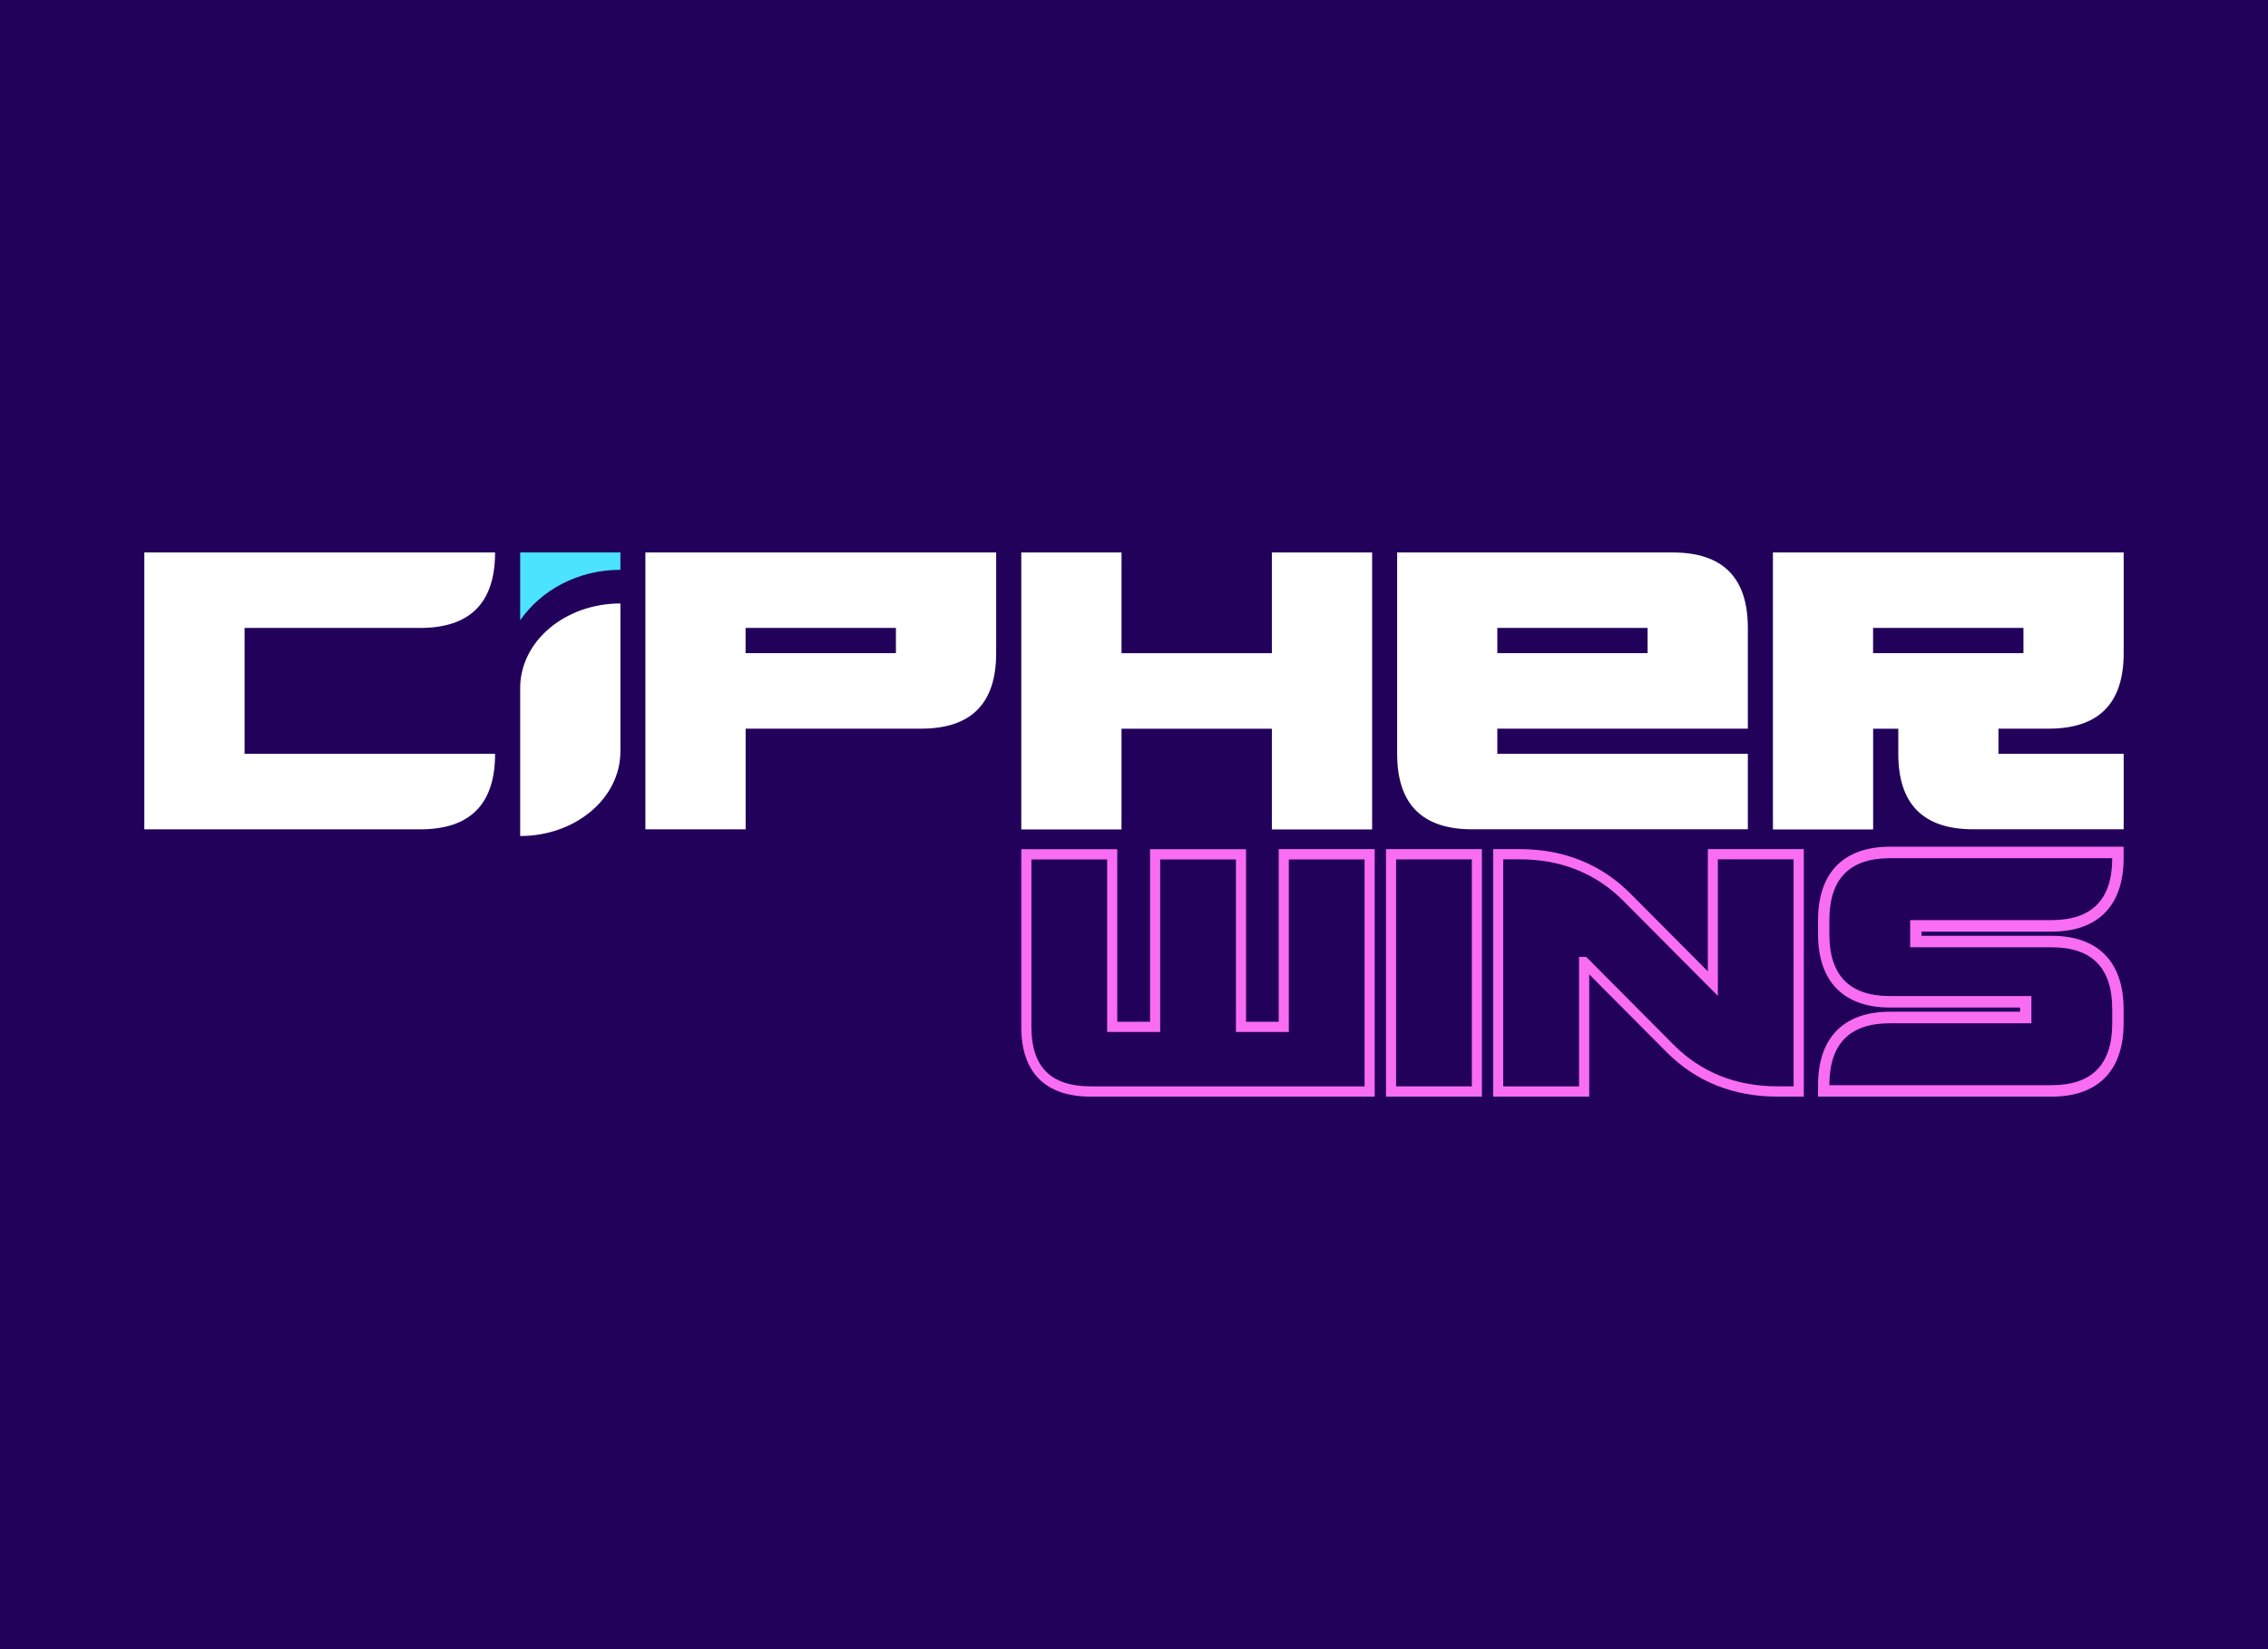
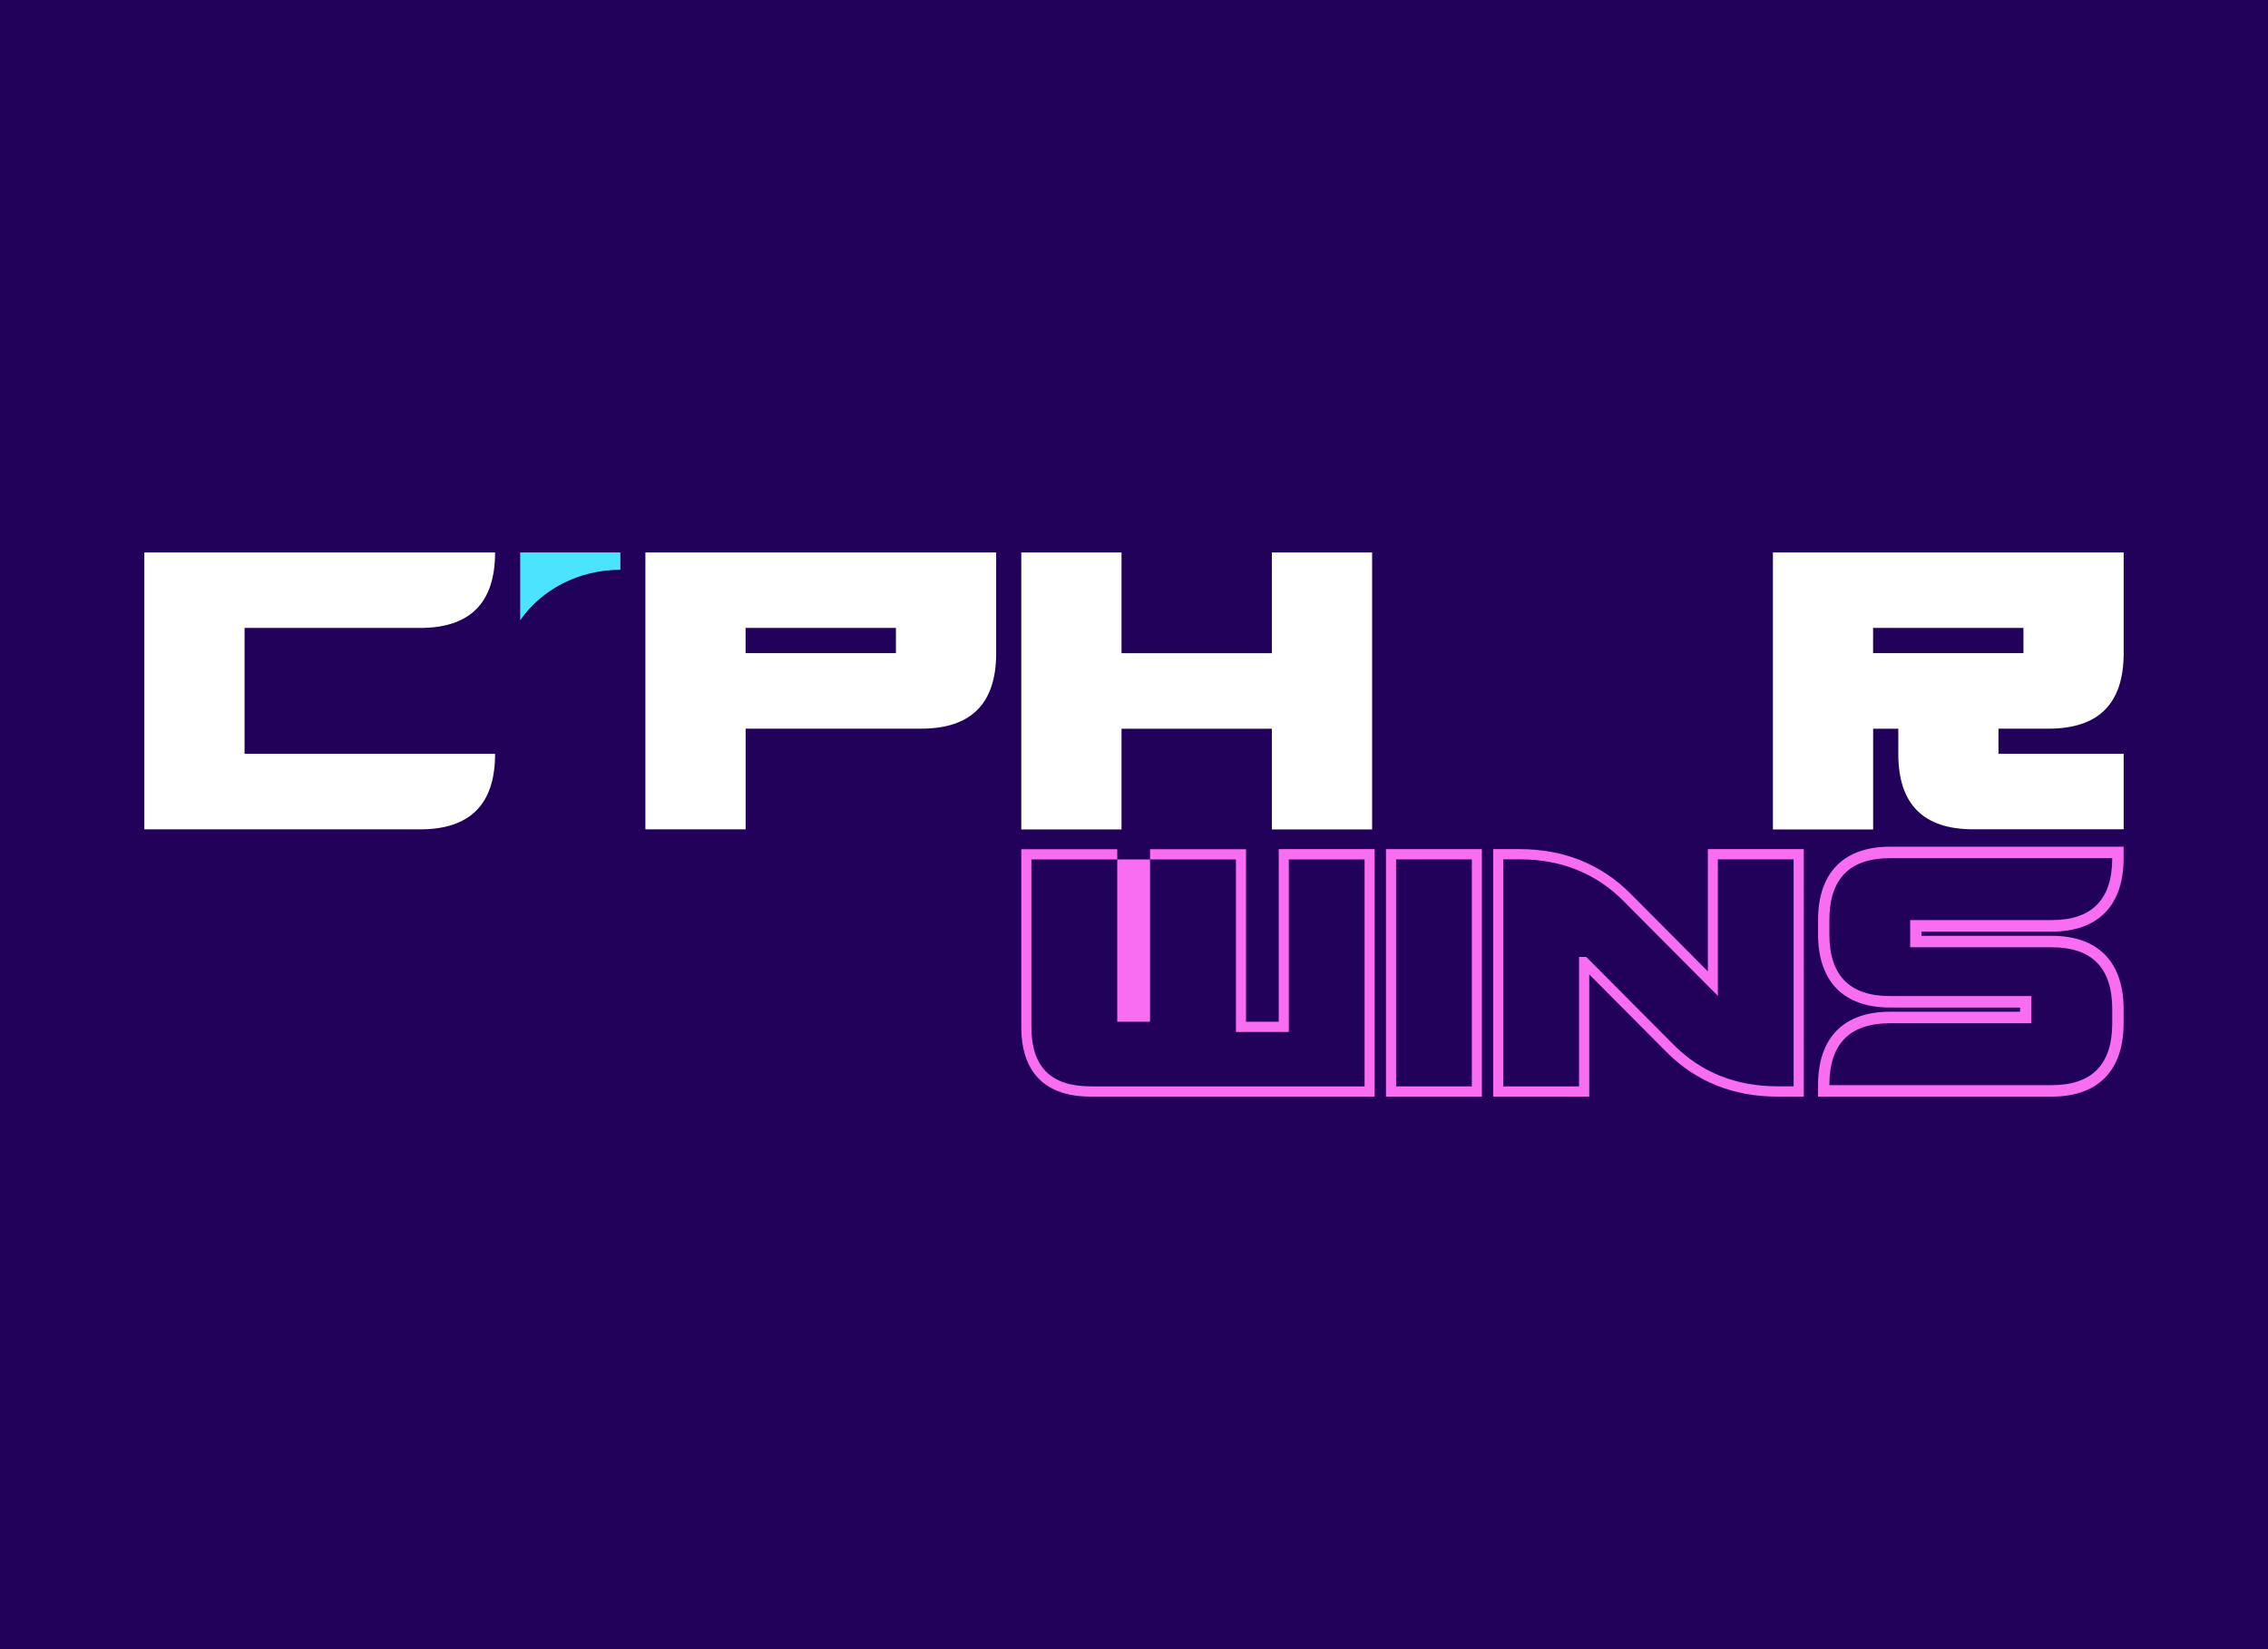
<svg xmlns="http://www.w3.org/2000/svg" width="110" height="80" viewBox="0 0 110 80" fill="none">
  <rect x="0" y="0" width="110" height="80" fill="#808080" stroke="none" />
  <g clip-path="url(#clip0_5128_18428)">
    <rect width="110" height="80" fill="#22015B" />
    <path d="M24.012 36.572C24.012 39.014 22.8 40.232 20.369 40.232H7V26.8H24.012C24.012 29.243 22.8 30.461 20.369 30.461H11.862V36.568H24.016L24.012 36.572Z" fill="white" />
    <path d="M31.302 26.8H48.315V31.686C48.315 34.129 47.103 35.347 44.672 35.347H36.164V40.232H31.302V26.8ZM43.453 30.461H36.161V31.682H43.453V30.461Z" fill="white" />
    <path d="M49.533 26.8H54.395V31.686H61.687V26.8H66.549V40.236H61.687V35.35H54.395V40.236H49.533V26.8Z" fill="white" />
-     <path d="M67.759 26.8H81.129C83.56 26.8 84.772 28.021 84.772 30.461V35.347H72.621V36.568H84.772V40.229H71.406C68.975 40.229 67.763 39.008 67.763 36.568V26.8H67.759ZM79.91 30.461H72.621V31.682H79.91V30.461Z" fill="white" />
    <path d="M92.062 35.35H90.849V40.236H85.988V26.8H103V31.686C103 34.129 101.788 35.347 99.357 35.347H96.927V36.568H103V40.229H95.711C93.28 40.229 92.069 39.008 92.069 36.568V35.347H92.065L92.062 35.35ZM98.139 30.461H90.846V31.682H98.139V30.461Z" fill="white" />
-     <path d="M30.09 29.274V36.453C30.09 38.721 27.915 40.555 25.229 40.555V33.376C25.229 31.108 27.404 29.274 30.09 29.274Z" fill="white" />
    <path d="M30.09 27.64V26.8H25.229V30.09C26.251 28.616 28.046 27.64 30.09 27.64Z" fill="#4BE3FF" />
    <path d="M71.873 53.196H67.221V41.191H71.873V53.196ZM67.712 52.699H71.386V41.688H67.712V52.699Z" fill="#F96DF3" />
    <path d="M77.076 53.196H72.421V41.191H73.709C75.846 41.191 77.656 41.919 79.085 43.354L82.832 47.12V41.191H87.486V53.196H86.201C84.064 53.196 82.255 52.468 80.825 51.033L77.079 47.267V53.2L77.076 53.196ZM72.912 52.699H76.585V46.42H76.934L81.167 50.676C82.5 52.017 84.195 52.696 86.198 52.696H86.992V41.685H83.318V48.31L78.737 43.704C77.404 42.364 75.708 41.685 73.706 41.685H72.908V52.696L72.912 52.699Z" fill="#F96DF3" />
-     <path d="M62.019 41.195V49.563H60.434V41.195H55.779V49.563H54.188V41.195H49.533V49.812C49.533 52.027 50.697 53.196 52.9 53.196H66.673V41.191H62.022L62.019 41.195ZM66.183 52.699H52.9C50.966 52.699 50.023 51.754 50.023 49.812V41.692H53.697V50.06H56.27V41.692H59.944V50.06H62.509V41.692H66.183V52.703V52.699Z" fill="#F96DF3" />
+     <path d="M62.019 41.195V49.563H60.434V41.195H55.779V49.563H54.188V41.195H49.533V49.812C49.533 52.027 50.697 53.196 52.9 53.196H66.673V41.191H62.022L62.019 41.195ZM66.183 52.699H52.9C50.966 52.699 50.023 51.754 50.023 49.812V41.692H53.697H56.27V41.692H59.944V50.06H62.509V41.692H66.183V52.703V52.699Z" fill="#F96DF3" />
    <path d="M99.506 45.193C101.757 45.193 102.997 43.929 102.997 41.633V41.073H91.668C89.417 41.073 88.177 42.337 88.177 44.633V45.315C88.177 47.611 89.417 48.875 91.668 48.875H97.976V49.078H91.668C89.417 49.078 88.177 50.341 88.177 52.637V53.197H99.506C101.757 53.197 102.997 51.934 102.997 49.638V48.955C102.997 46.659 101.757 45.396 99.506 45.396H93.198V45.193H99.506ZM99.506 45.952C101.467 45.952 102.445 46.953 102.445 48.955V49.638C102.445 51.639 101.464 52.641 99.506 52.641H88.726C88.726 50.639 89.707 49.638 91.664 49.638H98.525V48.318H91.664C89.704 48.318 88.726 47.317 88.726 45.315V44.633C88.726 42.631 89.707 41.63 91.664 41.63H102.445C102.445 43.632 101.464 44.633 99.506 44.633H92.645V45.952H99.506Z" fill="#F96DF3" />
  </g>
  <defs>
    <clipPath id="clip0_5128_18428">
      <rect width="110" height="80" fill="white" />
    </clipPath>
  </defs>
</svg>